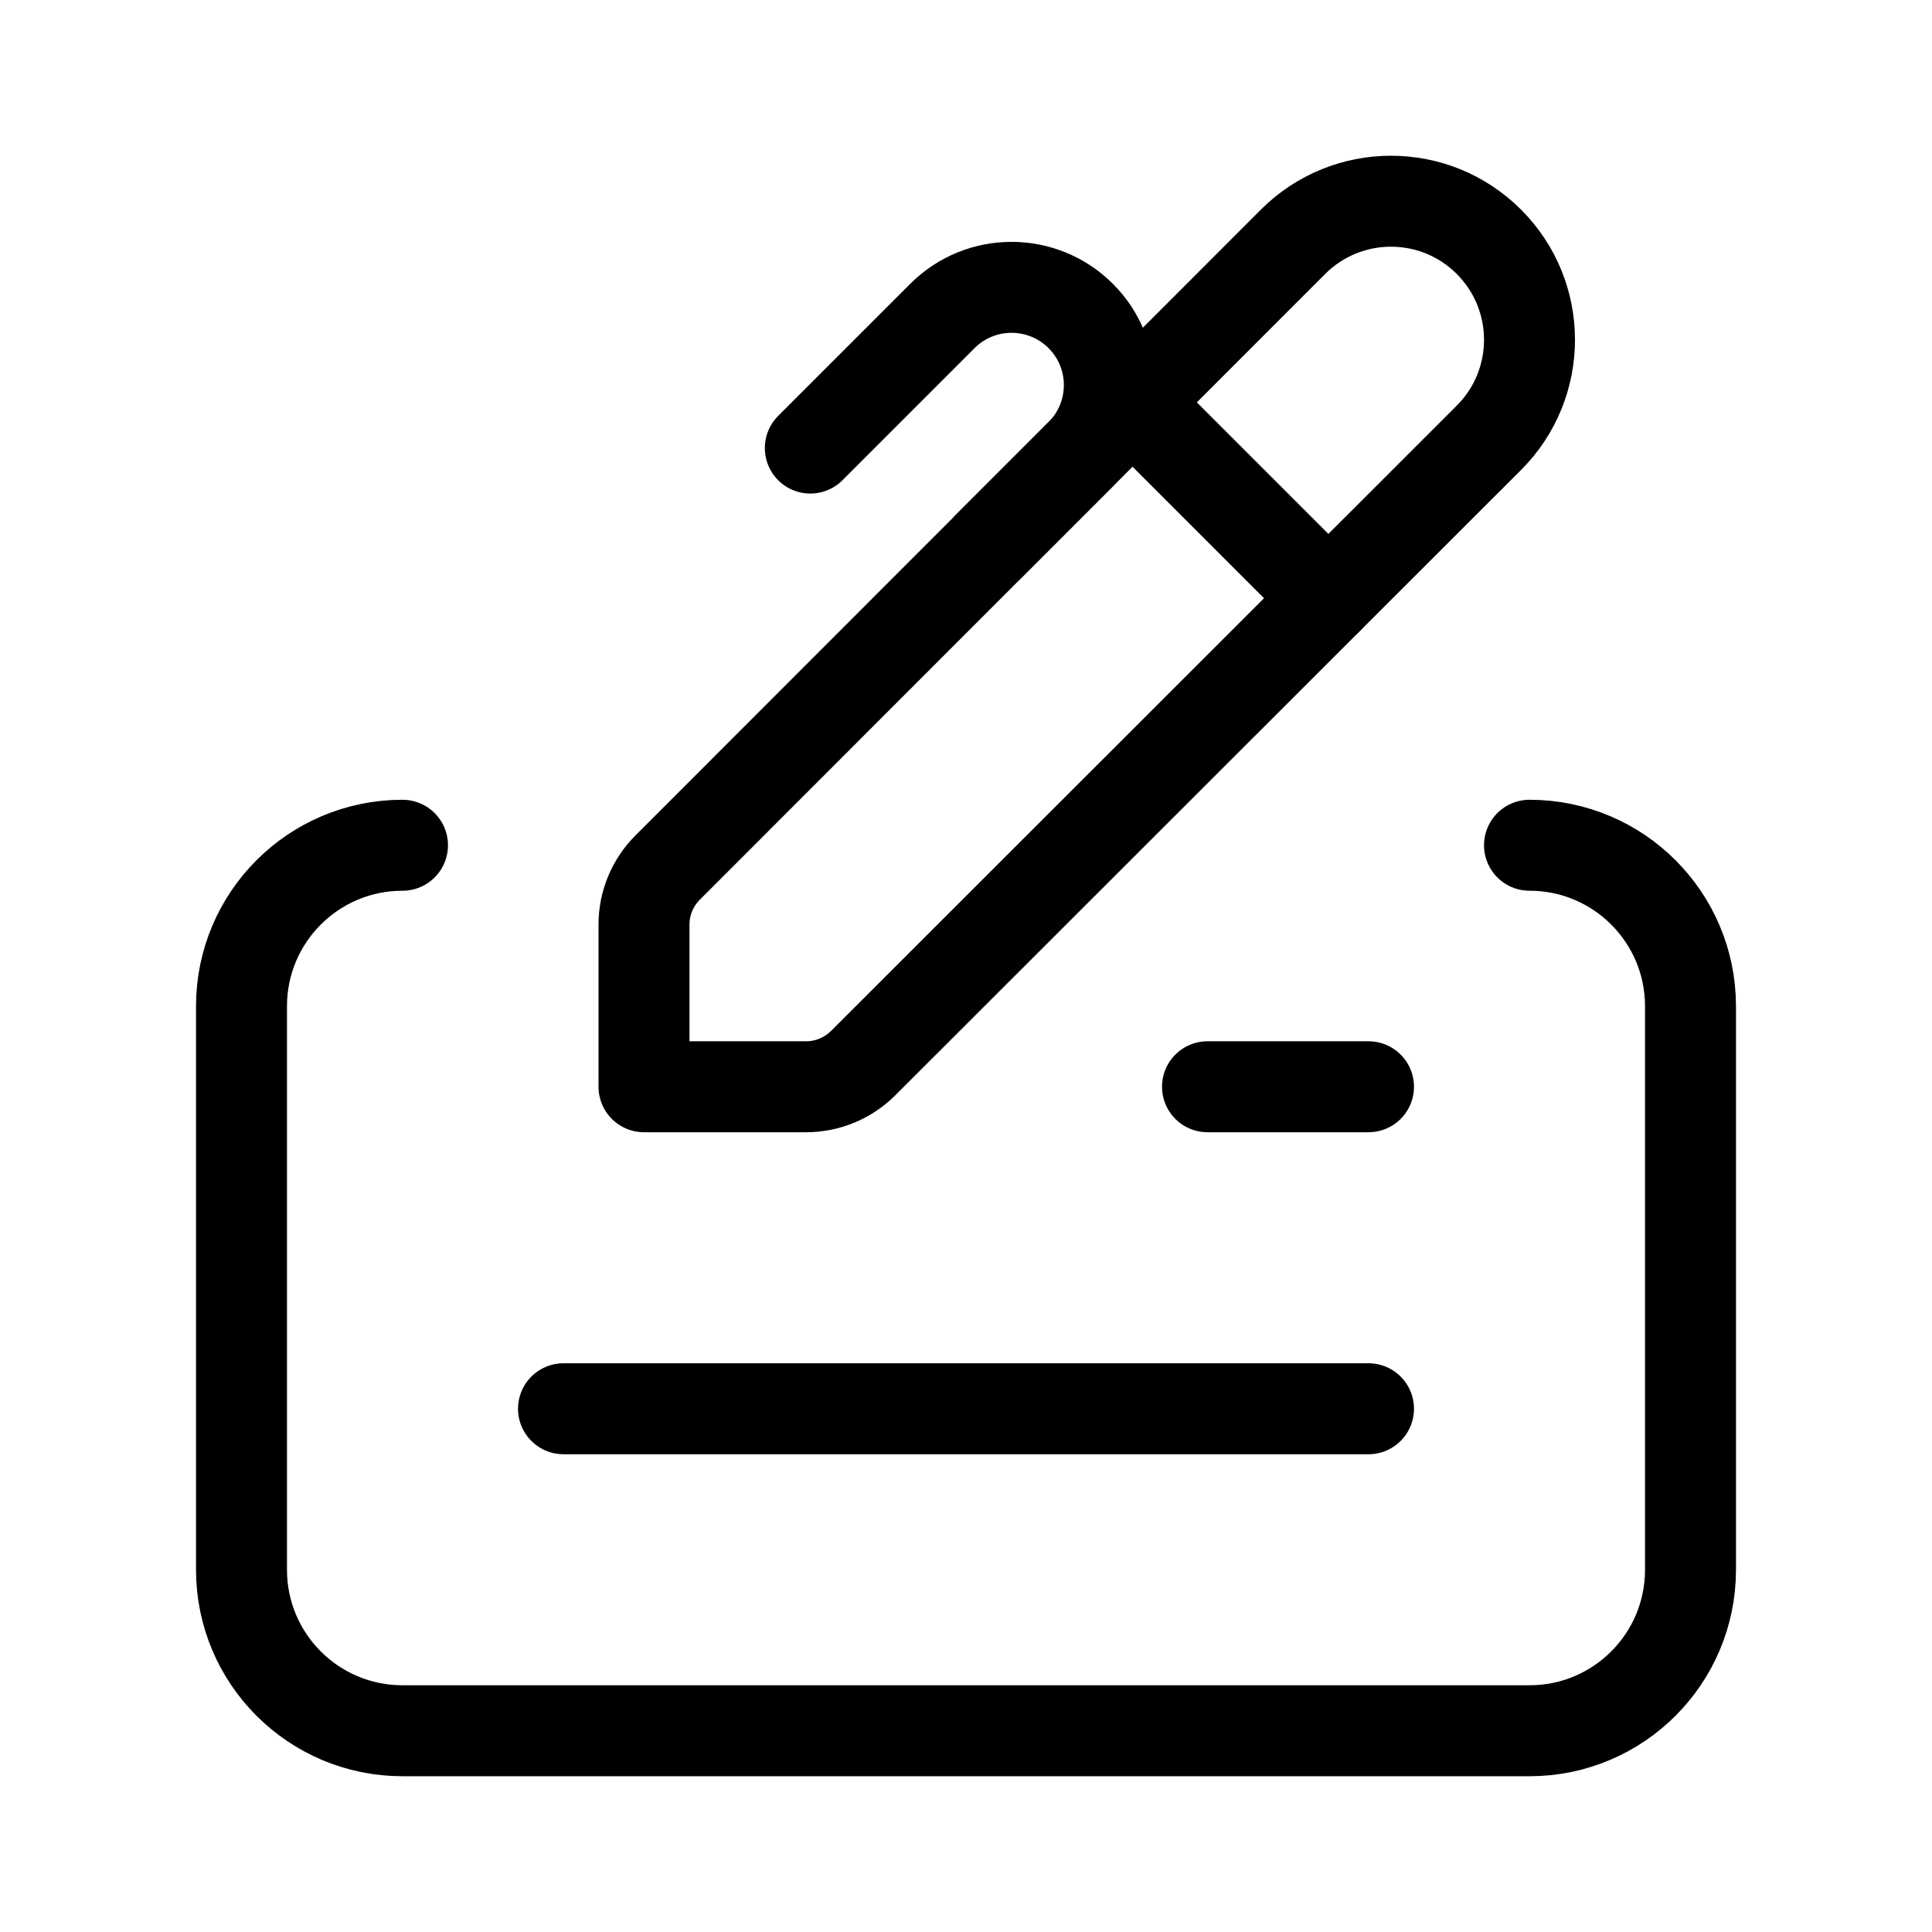
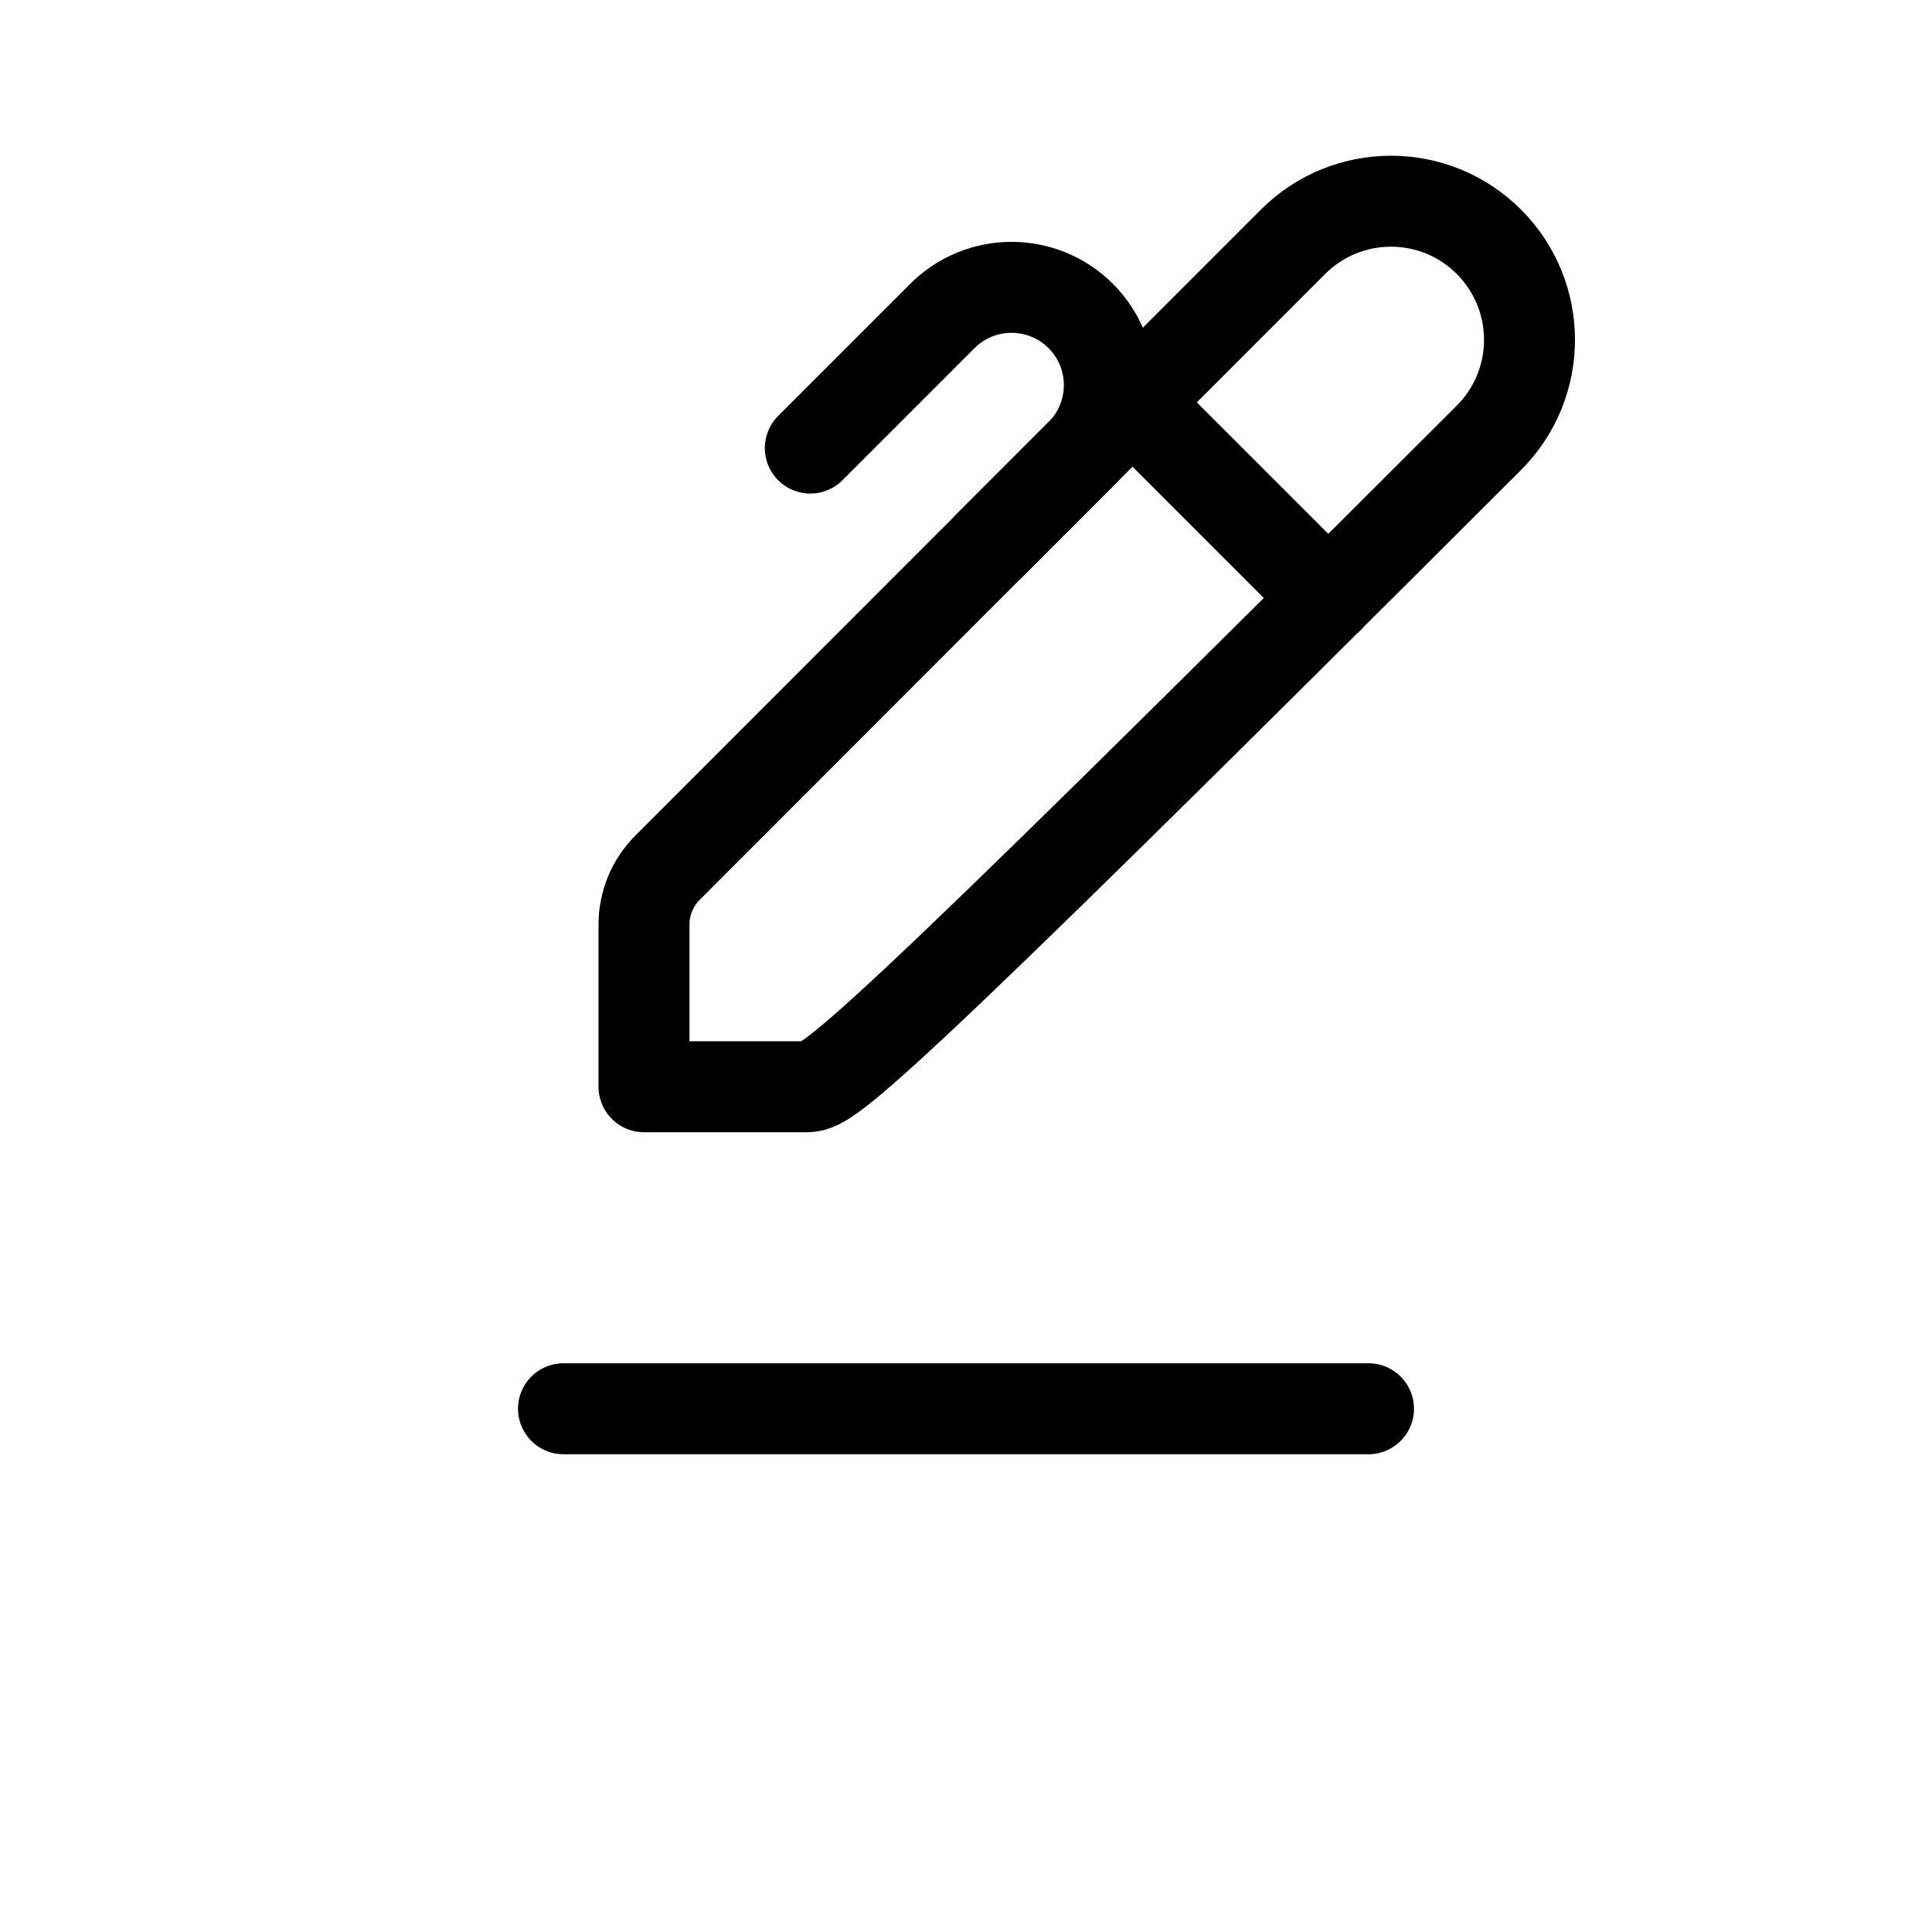
<svg xmlns="http://www.w3.org/2000/svg" width="24" height="24" viewBox="0 0 24 24" fill="none">
-   <path fill-rule="evenodd" clip-rule="evenodd" d="M16.062 3.004C16.734 2.332 17.824 2.331 18.496 3.004V3.004C19.168 3.676 19.168 4.766 18.496 5.438L10.722 13.207C10.534 13.394 10.28 13.5 10.015 13.5H8V11.485C8 11.22 8.105 10.966 8.293 10.778L16.062 3.004V3.004Z" stroke="black" stroke-width="1.13" stroke-linecap="round" stroke-linejoin="round" />
-   <path d="M15 13.5H17" stroke="black" stroke-width="1.13" stroke-linecap="round" stroke-linejoin="round" />
+   <path fill-rule="evenodd" clip-rule="evenodd" d="M16.062 3.004C16.734 2.332 17.824 2.331 18.496 3.004V3.004C19.168 3.676 19.168 4.766 18.496 5.438C10.534 13.394 10.28 13.5 10.015 13.5H8V11.485C8 11.22 8.105 10.966 8.293 10.778L16.062 3.004V3.004Z" stroke="black" stroke-width="1.13" stroke-linecap="round" stroke-linejoin="round" />
  <path d="M7 17.5H17" stroke="black" stroke-width="1.13" stroke-linecap="round" stroke-linejoin="round" />
-   <path d="M19 10.5V10.5C20.105 10.5 21 11.395 21 12.5V19.5C21 20.605 20.105 21.5 19 21.5H5C3.895 21.5 3 20.605 3 19.5V12.5C3 11.395 3.895 10.5 5 10.5V10.5" stroke="black" stroke-width="1.13" stroke-linecap="round" stroke-linejoin="round" />
  <path d="M14.07 5L16.5 7.43" stroke="black" stroke-width="1.13" stroke-linecap="round" stroke-linejoin="round" />
  <path d="M10.066 5.566L11.707 3.925C12.181 3.451 12.95 3.451 13.425 3.925V3.925C13.899 4.399 13.899 5.168 13.425 5.643L12.284 6.784" stroke="black" stroke-width="1.13" stroke-linecap="round" stroke-linejoin="round" />
</svg>